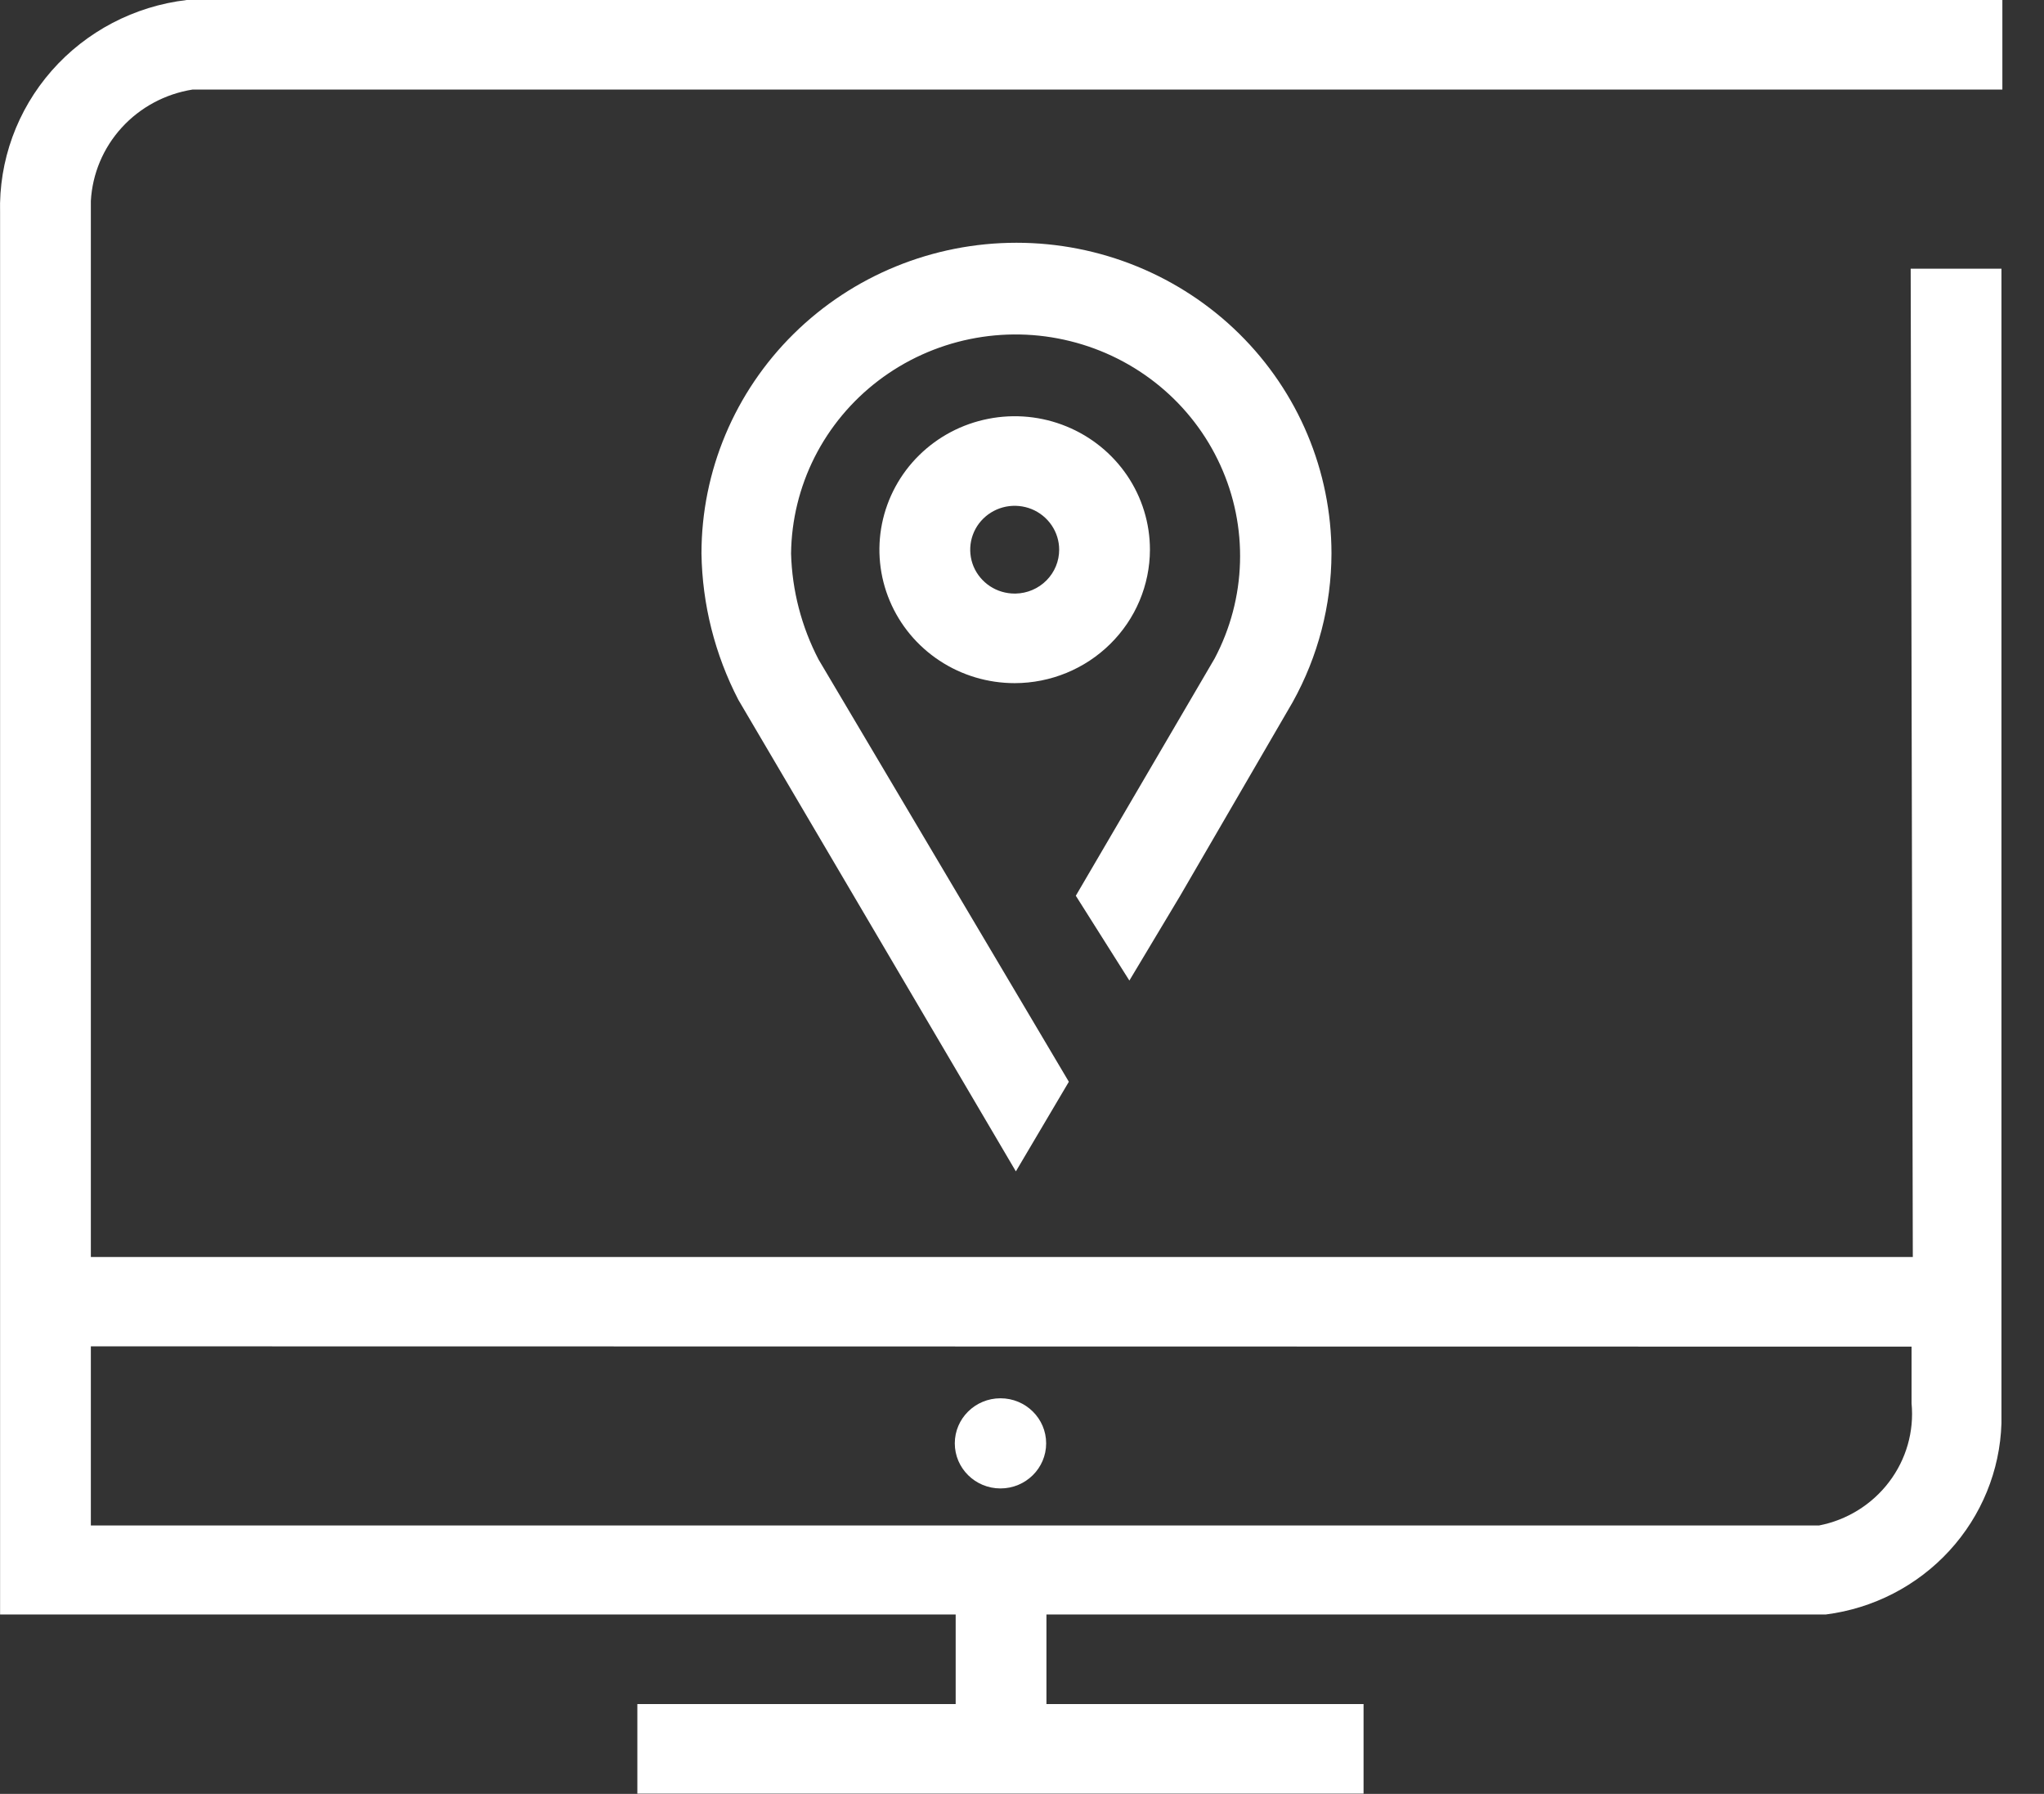
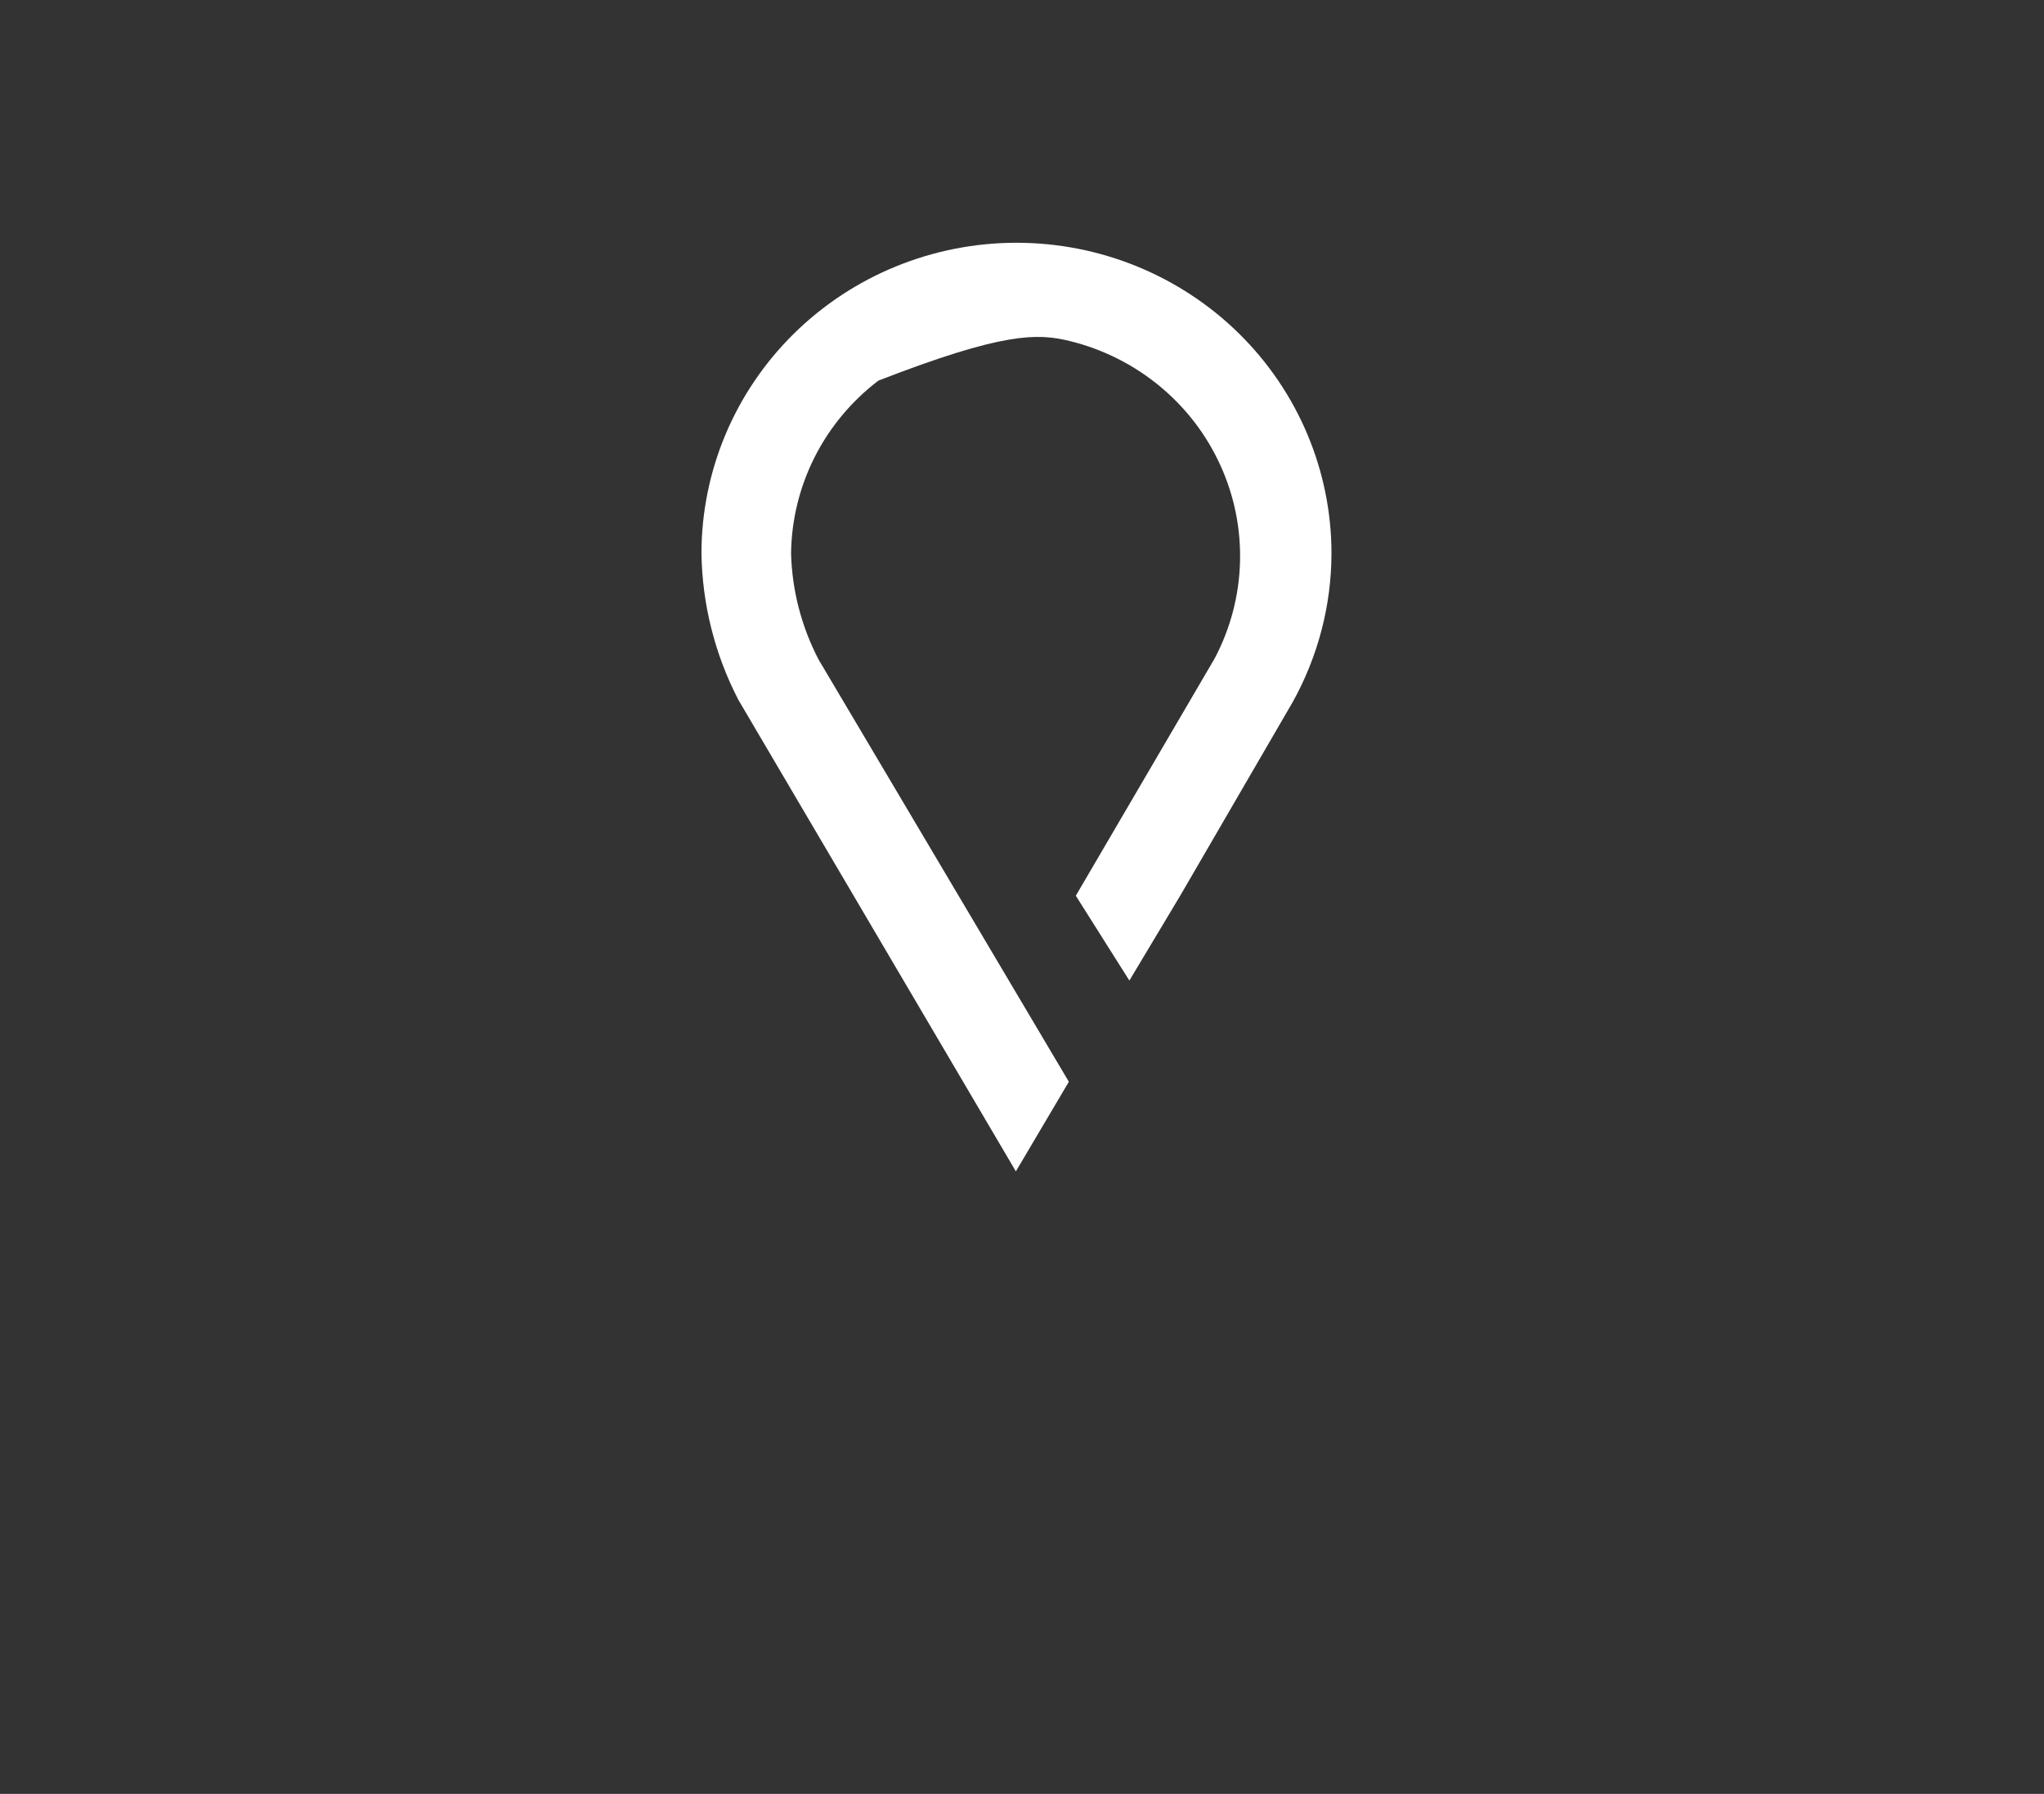
<svg xmlns="http://www.w3.org/2000/svg" width="49" height="43" viewBox="0 0 49 43" fill="none">
  <rect x="0" y="0" width="49" height="43" fill="#333333" stroke="none" />
-   <path d="M27.567 13.176C27.567 12.543 27.377 11.925 27.021 11.399C26.664 10.873 26.158 10.463 25.566 10.221C24.973 9.978 24.321 9.915 23.692 10.039C23.063 10.162 22.485 10.467 22.032 10.914C21.578 11.361 21.27 11.932 21.144 12.552C21.019 13.173 21.083 13.816 21.329 14.401C21.574 14.985 21.99 15.485 22.523 15.836C23.056 16.188 23.683 16.375 24.325 16.375C25.184 16.374 26.008 16.036 26.615 15.436C27.223 14.837 27.565 14.024 27.567 13.176ZM24.325 14.228C24.114 14.228 23.907 14.167 23.732 14.051C23.557 13.935 23.42 13.771 23.339 13.579C23.259 13.387 23.238 13.175 23.279 12.971C23.32 12.767 23.421 12.579 23.571 12.432C23.72 12.285 23.91 12.185 24.117 12.144C24.323 12.104 24.538 12.125 24.733 12.204C24.927 12.284 25.094 12.419 25.211 12.592C25.328 12.765 25.391 12.968 25.391 13.176C25.391 13.452 25.282 13.716 25.086 13.913C24.891 14.109 24.625 14.223 24.346 14.228H24.325Z" fill="white" />
-   <path d="M23.984 35.678C24.589 35.678 25.079 35.194 25.079 34.597C25.079 34.001 24.589 33.517 23.984 33.517C23.379 33.517 22.889 34.001 22.889 34.597C22.889 35.194 23.379 35.678 23.984 35.678Z" fill="white" />
-   <path d="M48.002 0H4.477C3.221 0.148 2.066 0.753 1.238 1.696C0.41 2.64 -0.031 3.855 0.002 5.103V38.699H22.91V40.846H15.279V42.993H32.688V40.846H25.086V38.699H43.773C44.911 38.553 45.96 38.012 46.731 37.172C47.502 36.333 47.945 35.25 47.98 34.118V34.068V6.441H45.804L45.855 30.131H2.178V4.817C2.214 4.164 2.476 3.543 2.919 3.058C3.363 2.572 3.961 2.251 4.615 2.147H48.002V0ZM45.825 32.279V33.639C45.889 34.311 45.697 34.983 45.286 35.523C44.876 36.064 44.277 36.436 43.606 36.566H2.178V32.272L45.825 32.279Z" fill="white" />
-   <path d="M31.919 13.269C31.919 11.293 31.124 9.398 29.708 8.001C28.291 6.604 26.371 5.819 24.368 5.819C22.365 5.819 20.444 6.604 19.028 8.001C17.612 9.398 16.816 11.293 16.816 13.269C16.835 14.49 17.138 15.69 17.701 16.776L24.353 28.078L25.623 25.93L19.624 15.81C19.214 15.023 18.988 14.154 18.964 13.269C18.973 12.467 19.166 11.677 19.528 10.959C19.891 10.241 20.414 9.613 21.058 9.123C21.702 8.633 22.45 8.293 23.246 8.129C24.043 7.965 24.866 7.981 25.655 8.177C26.444 8.372 27.177 8.741 27.801 9.256C28.425 9.771 28.922 10.419 29.255 11.151C29.589 11.883 29.75 12.679 29.726 13.482C29.703 14.284 29.495 15.07 29.119 15.782L25.79 21.471L27.074 23.504L28.292 21.471L30.991 16.826C31.596 15.736 31.916 14.513 31.919 13.269Z" fill="white" />
+   <path d="M31.919 13.269C31.919 11.293 31.124 9.398 29.708 8.001C28.291 6.604 26.371 5.819 24.368 5.819C22.365 5.819 20.444 6.604 19.028 8.001C17.612 9.398 16.816 11.293 16.816 13.269C16.835 14.49 17.138 15.69 17.701 16.776L24.353 28.078L25.623 25.93L19.624 15.81C19.214 15.023 18.988 14.154 18.964 13.269C18.973 12.467 19.166 11.677 19.528 10.959C19.891 10.241 20.414 9.613 21.058 9.123C24.043 7.965 24.866 7.981 25.655 8.177C26.444 8.372 27.177 8.741 27.801 9.256C28.425 9.771 28.922 10.419 29.255 11.151C29.589 11.883 29.75 12.679 29.726 13.482C29.703 14.284 29.495 15.07 29.119 15.782L25.79 21.471L27.074 23.504L28.292 21.471L30.991 16.826C31.596 15.736 31.916 14.513 31.919 13.269Z" fill="white" />
</svg>